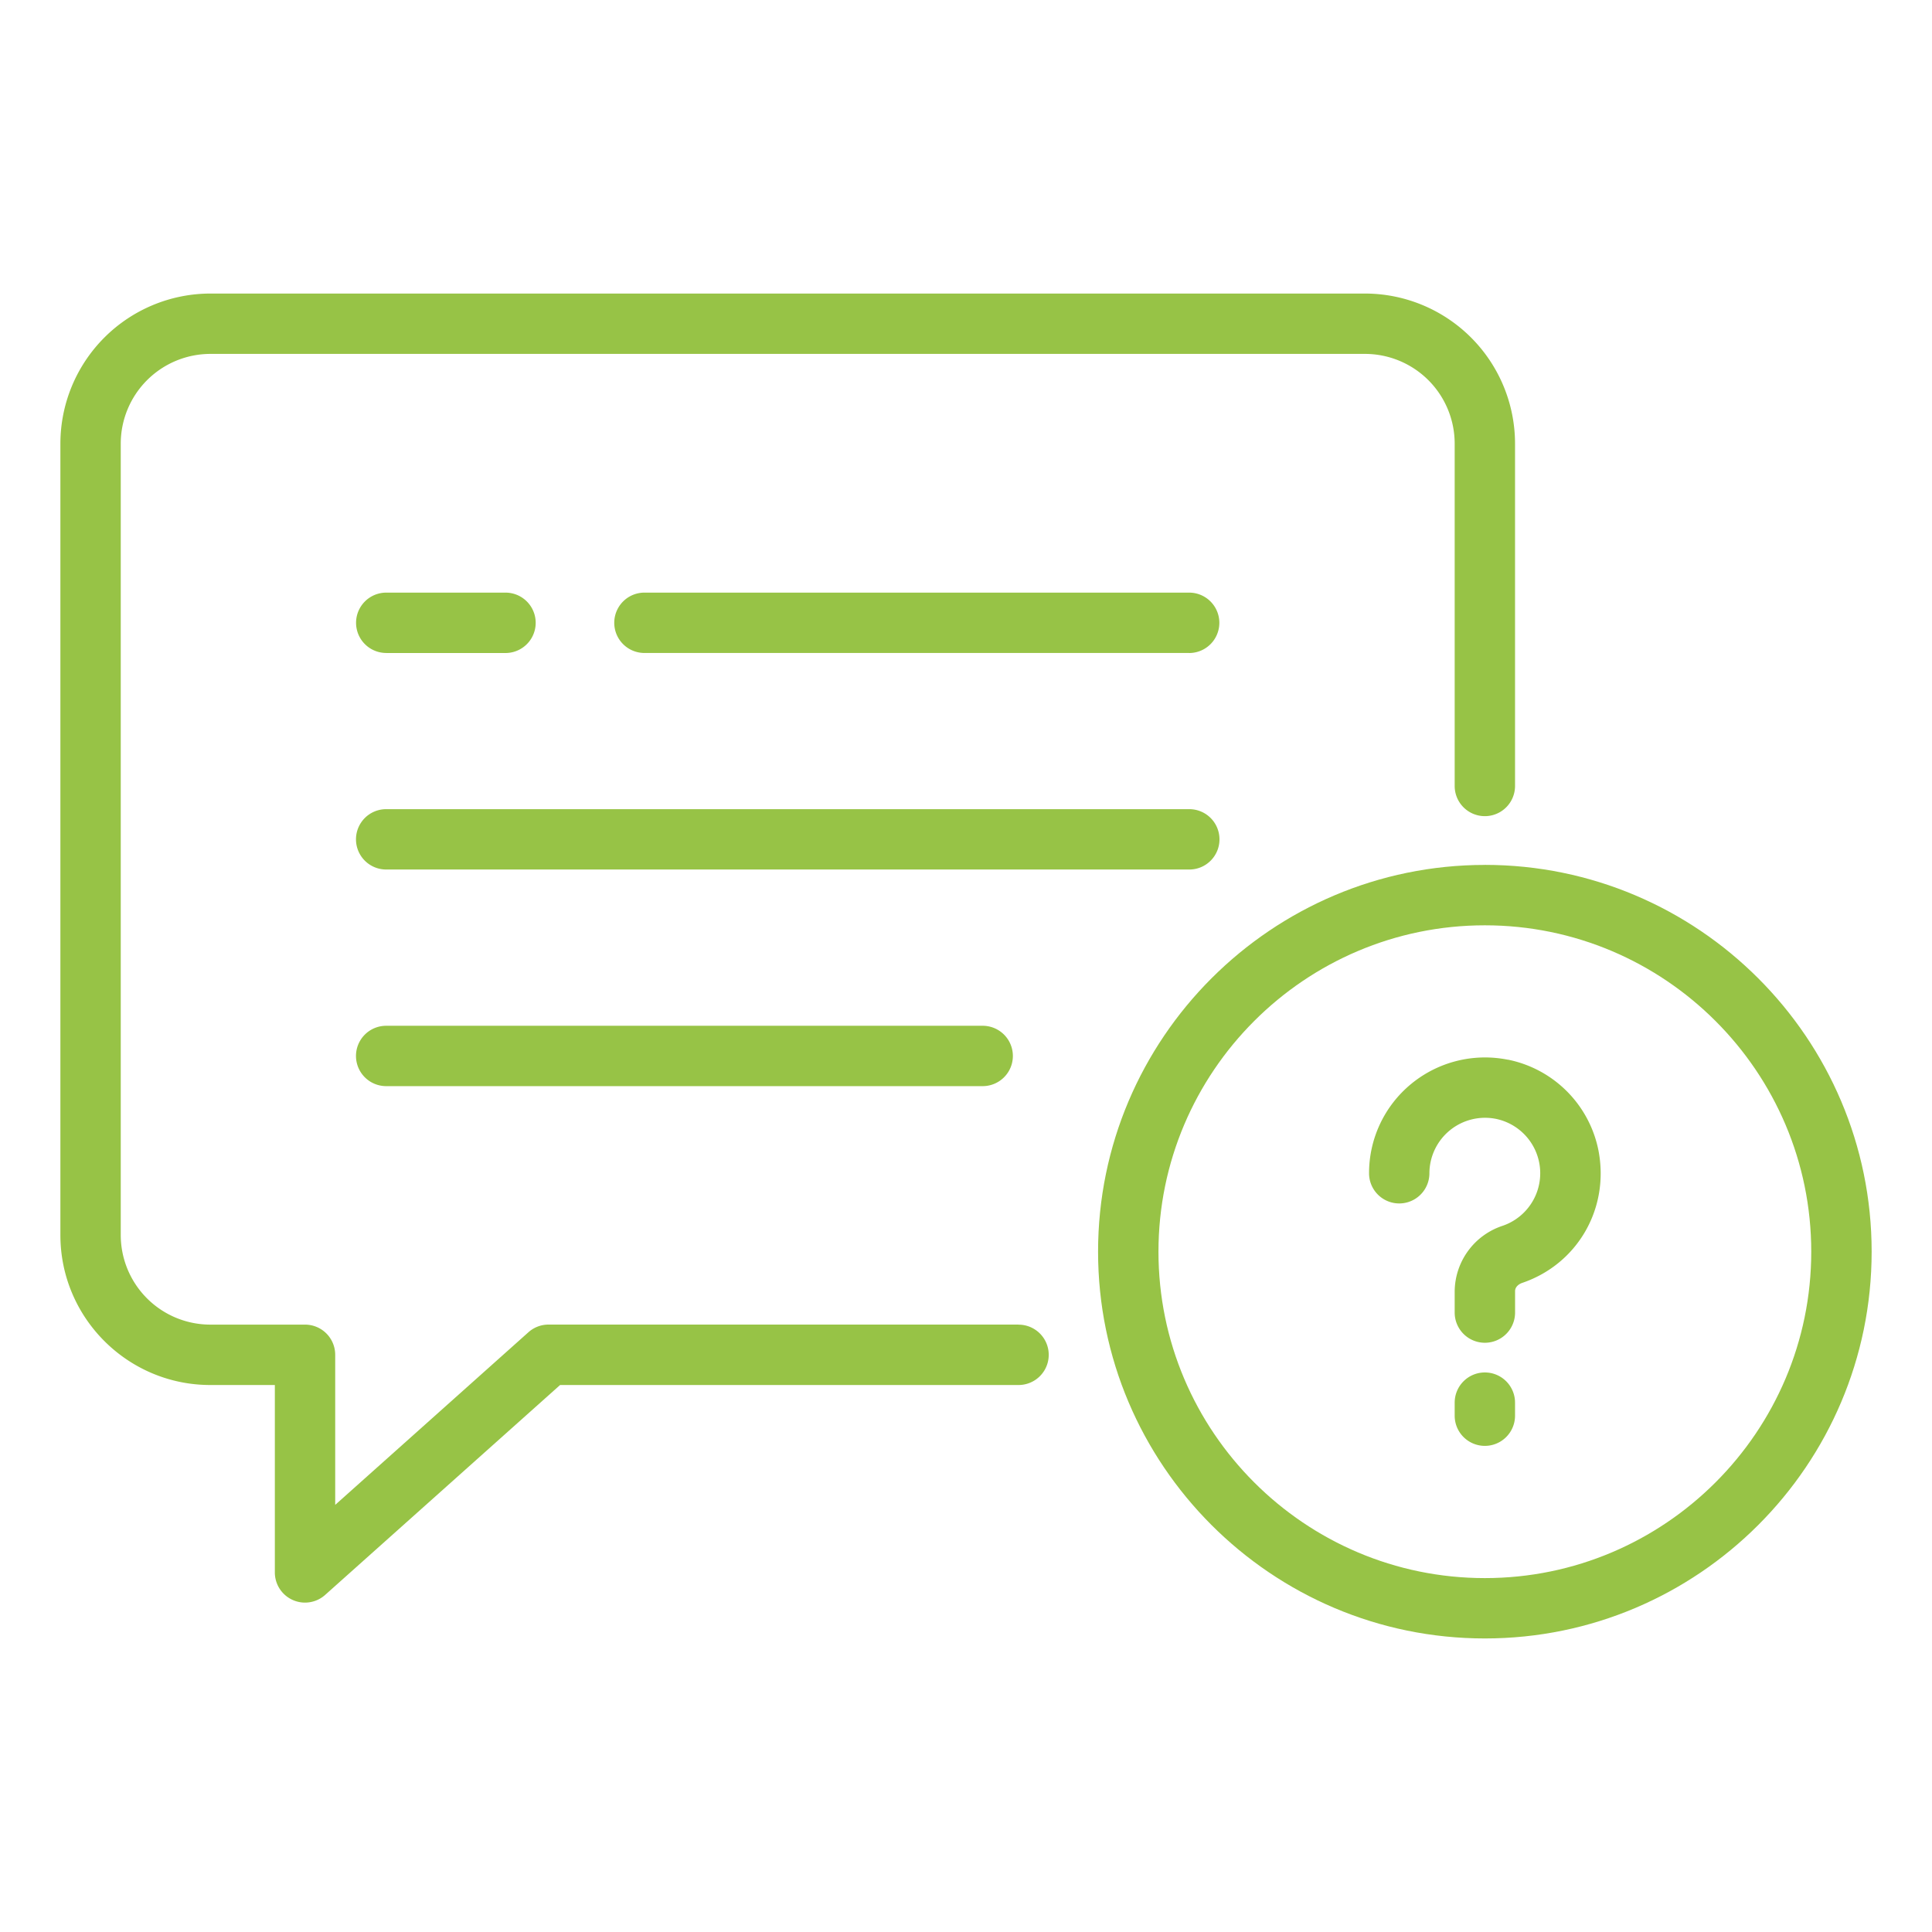
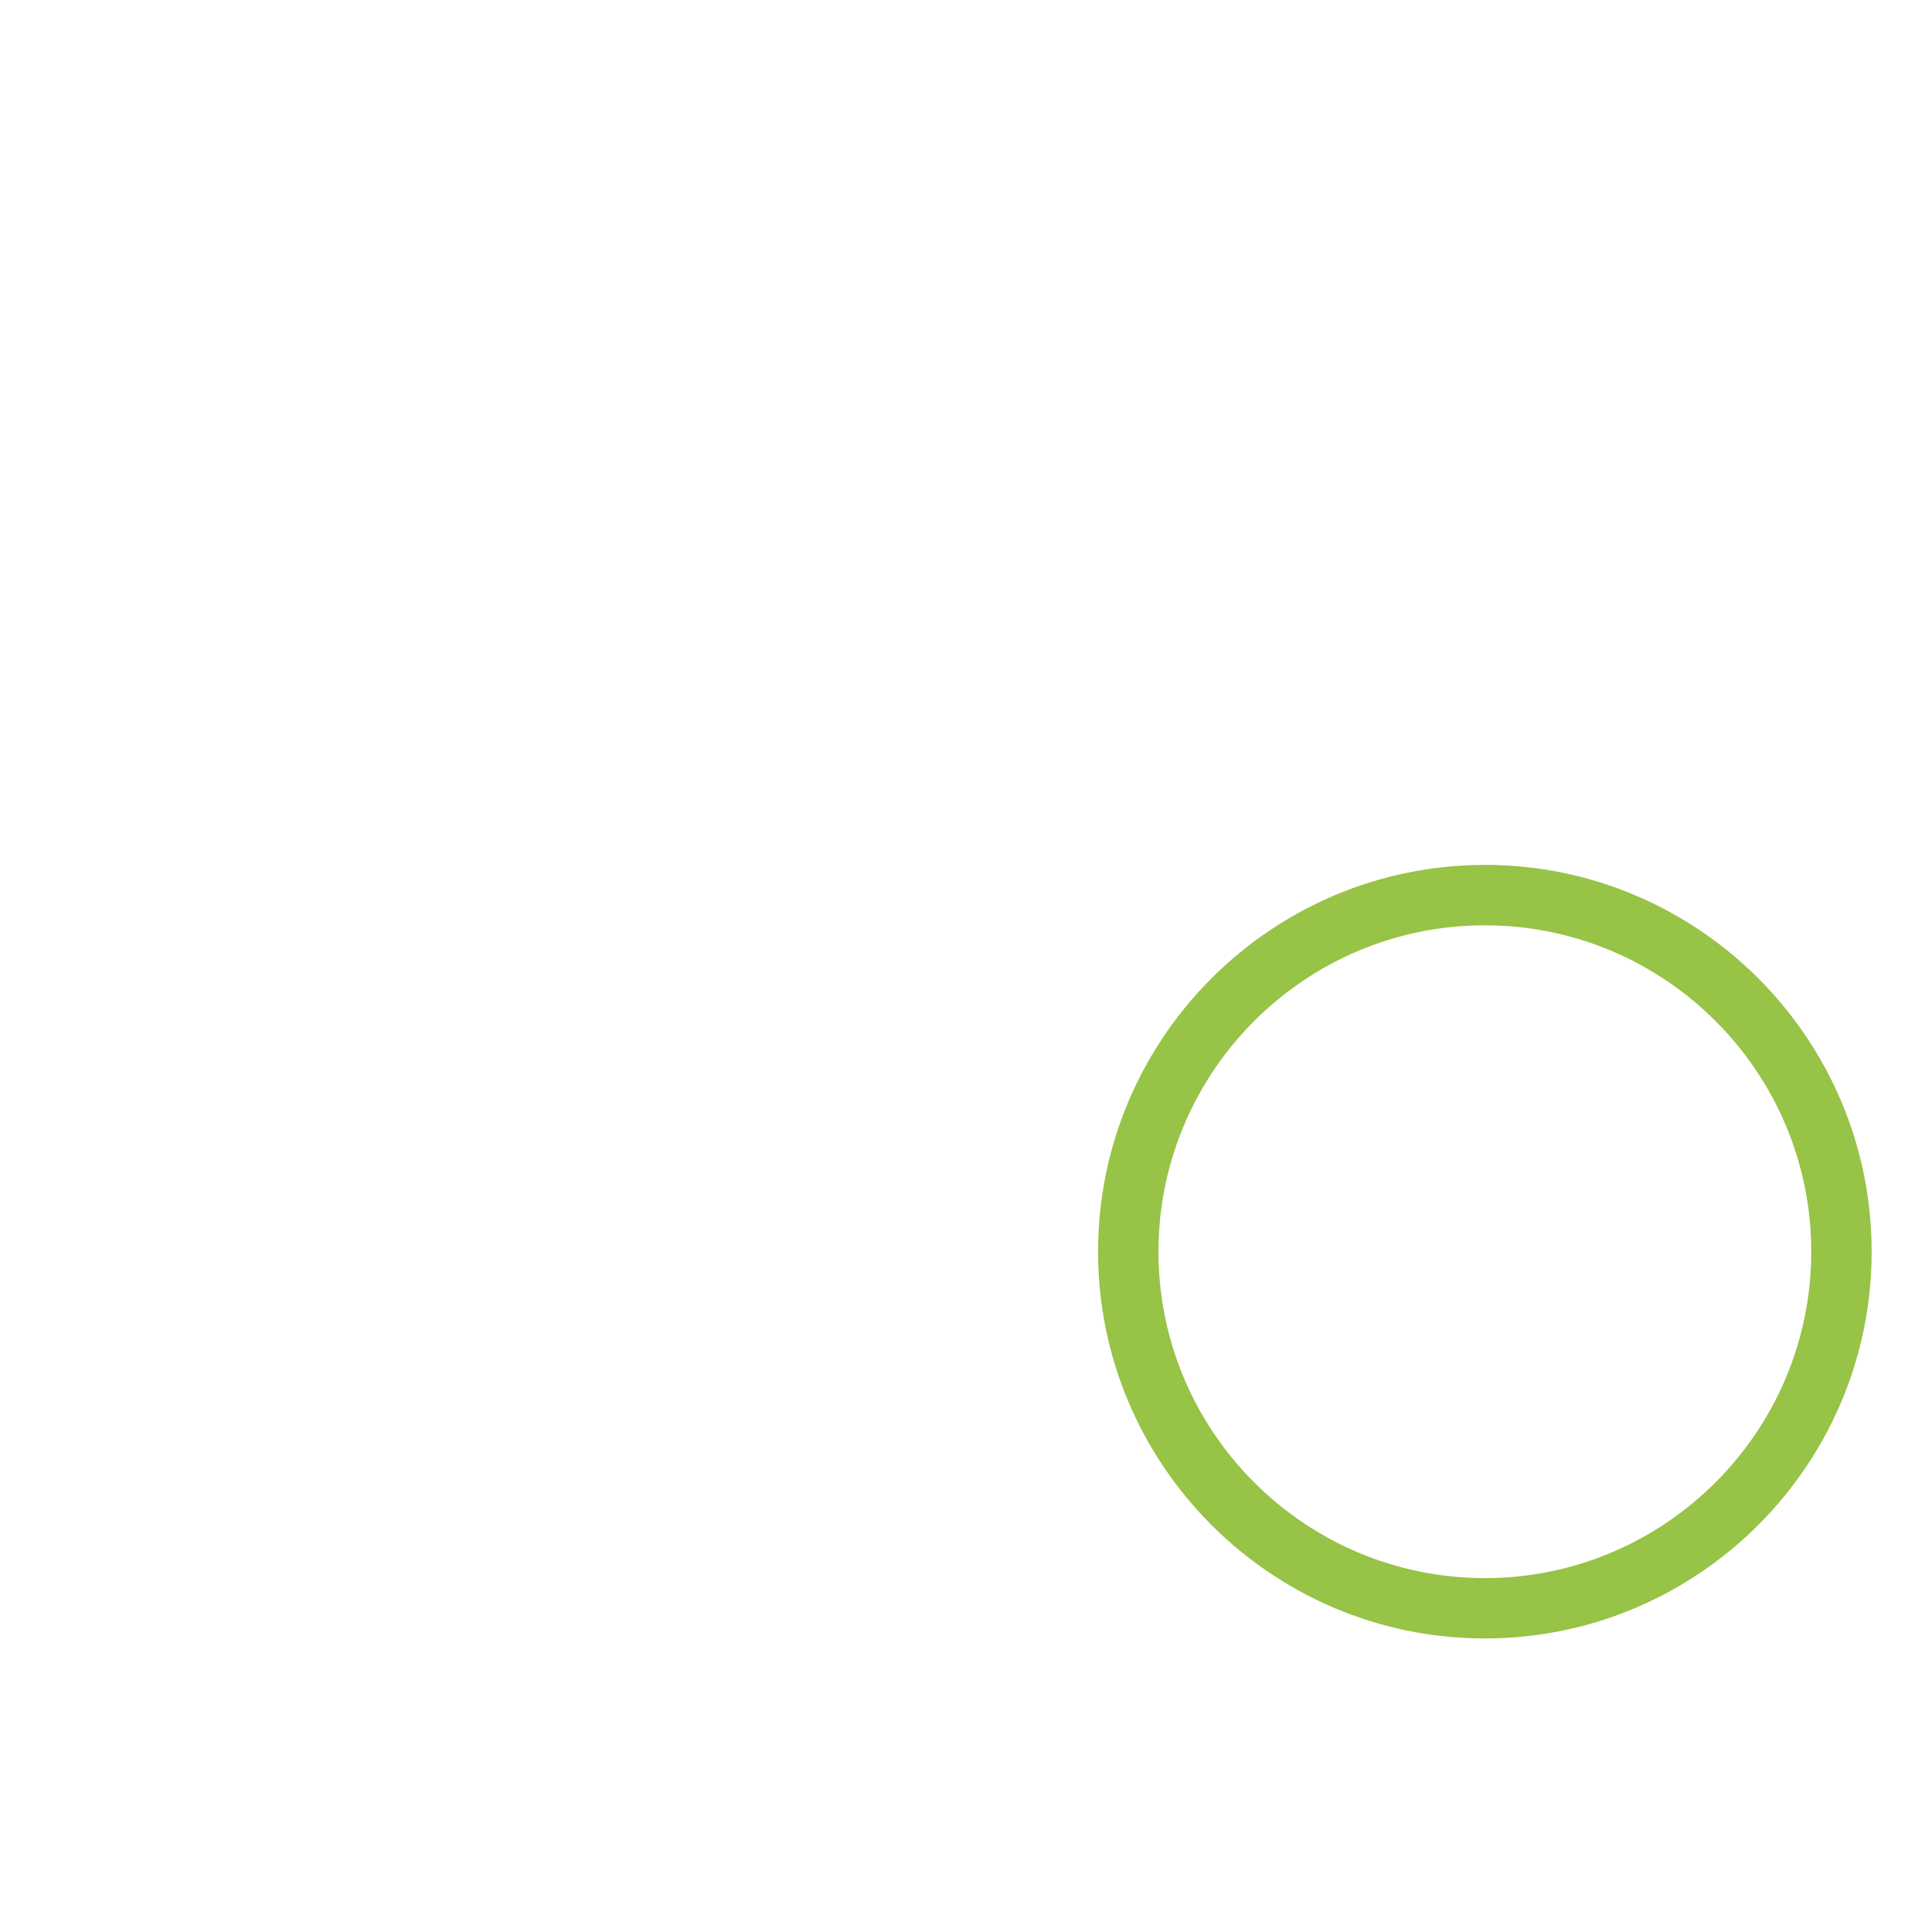
<svg xmlns="http://www.w3.org/2000/svg" width="50" height="50" fill="none">
-   <path fill="#97C346" d="M30.775 16.9a.781.781 0 1 0 0-1.563H16.678a.781.781 0 1 0 0 1.562h14.097ZM9.996 16.9h3.086a.781.781 0 1 0 0-1.563H9.996a.781.781 0 1 0 0 1.562ZM31.56 21.722a.781.781 0 0 0-.781-.781H9.994a.781.781 0 1 0 0 1.562H30.78c.431 0 .78-.35.78-.781ZM9.994 26.547a.781.781 0 1 0 0 1.562h15.438a.781.781 0 1 0 0-1.562H9.994Z" />
-   <path fill="#97C346" d="M26.36 34.28H14.195a.779.779 0 0 0-.52.199l-5 4.467v-3.884a.781.781 0 0 0-.781-.781H5.442a2.32 2.32 0 0 1-2.317-2.318v-20.48a2.323 2.323 0 0 1 2.317-2.324H35.33a2.323 2.323 0 0 1 2.317 2.324v8.858a.781.781 0 1 0 1.562 0v-8.858a3.887 3.887 0 0 0-3.88-3.886H5.443a3.887 3.887 0 0 0-3.88 3.886v20.481c0 2.14 1.741 3.88 3.88 3.88h1.67v4.849a.781.781 0 0 0 1.302.583l6.08-5.432H26.36a.781.781 0 1 0 0-1.562v-.001Z" />
  <path fill="#97C346" d="M38.428 22.384c-5.518 0-10.01 4.49-10.01 10.009s4.492 10.01 10.01 10.01c5.52 0 10.01-4.491 10.01-10.01s-4.49-10.01-10.01-10.01Zm0 18.457c-4.657 0-8.447-3.79-8.447-8.447 0-4.657 3.79-8.447 8.447-8.447 4.657 0 8.447 3.79 8.447 8.447 0 4.657-3.79 8.447-8.447 8.447Z" />
-   <path fill="#97C346" d="M38.428 35.519a.781.781 0 0 0-.781.781v.338a.781.781 0 1 0 1.562 0V36.3a.781.781 0 0 0-.781-.781ZM39.021 27.425a3.007 3.007 0 0 0-2.499.626 2.989 2.989 0 0 0-1.091 2.313.781.781 0 1 0 1.562 0 1.44 1.44 0 0 1 1.731-1.406 1.437 1.437 0 0 1 .165 2.765 1.803 1.803 0 0 0-1.242 1.704v.542a.781.781 0 1 0 1.563 0v-.554c0-.111.097-.183.18-.212 1.438-.487 2.27-1.931 1.977-3.434a2.991 2.991 0 0 0-2.346-2.346v.002Z" />
</svg>